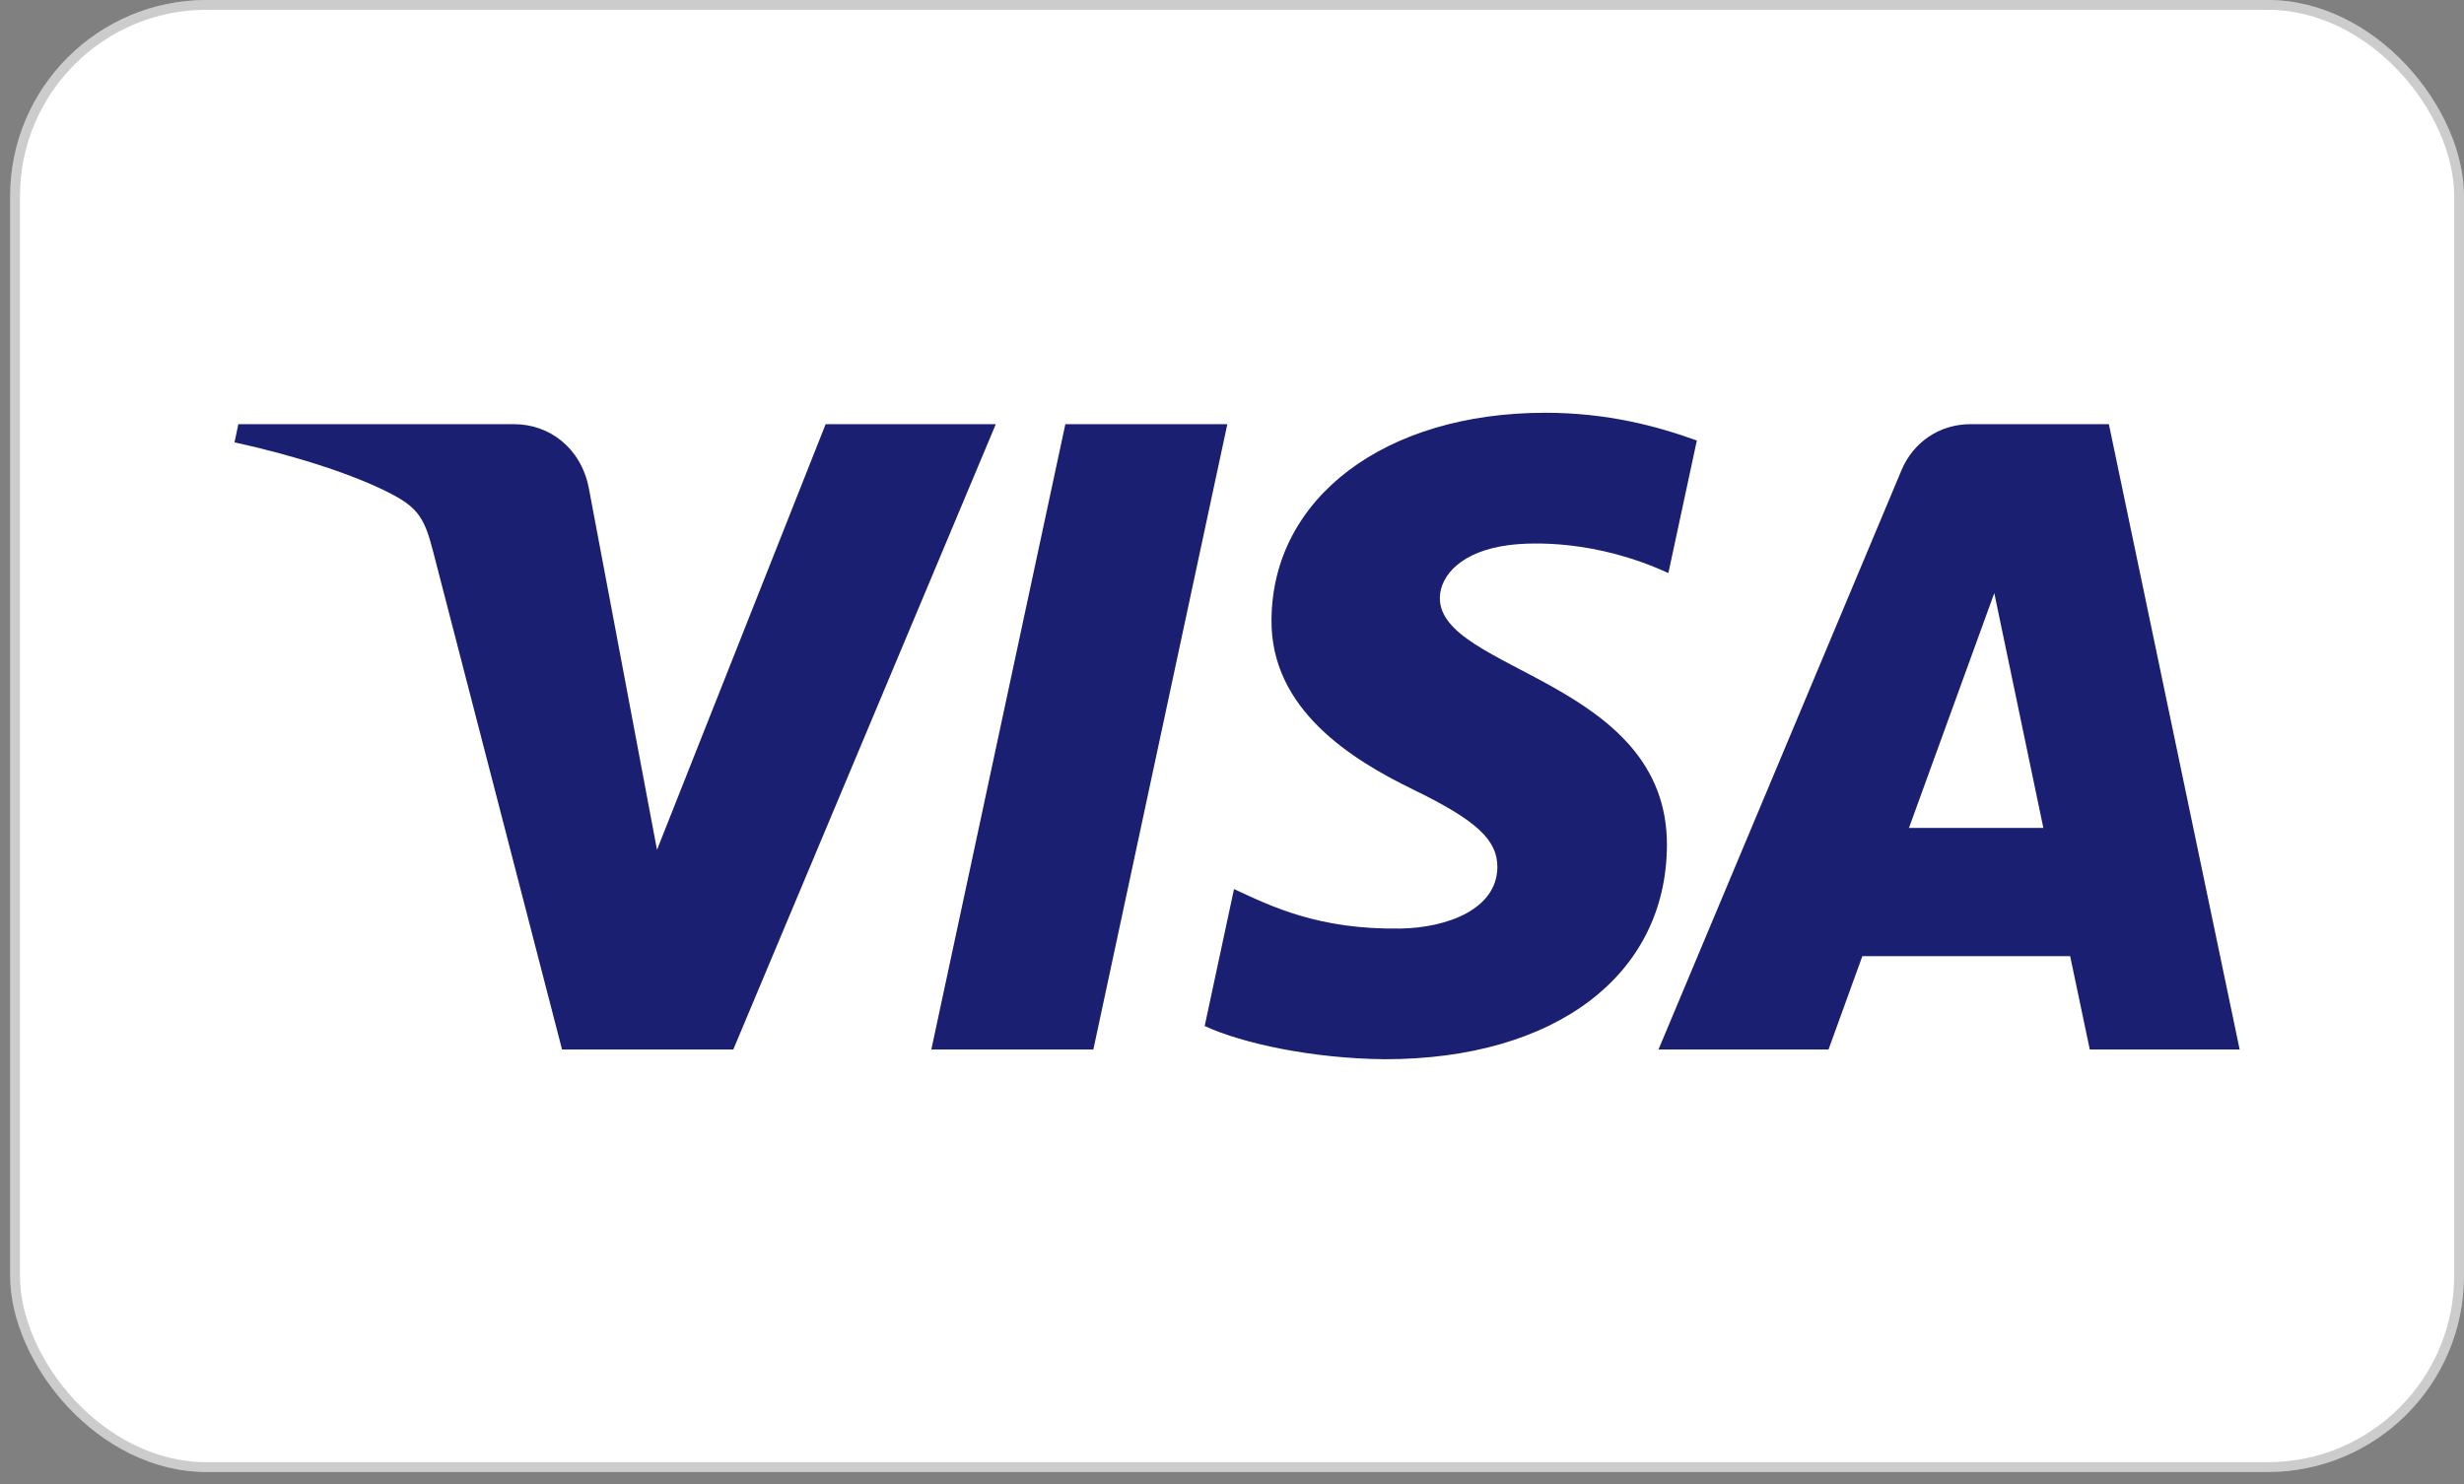
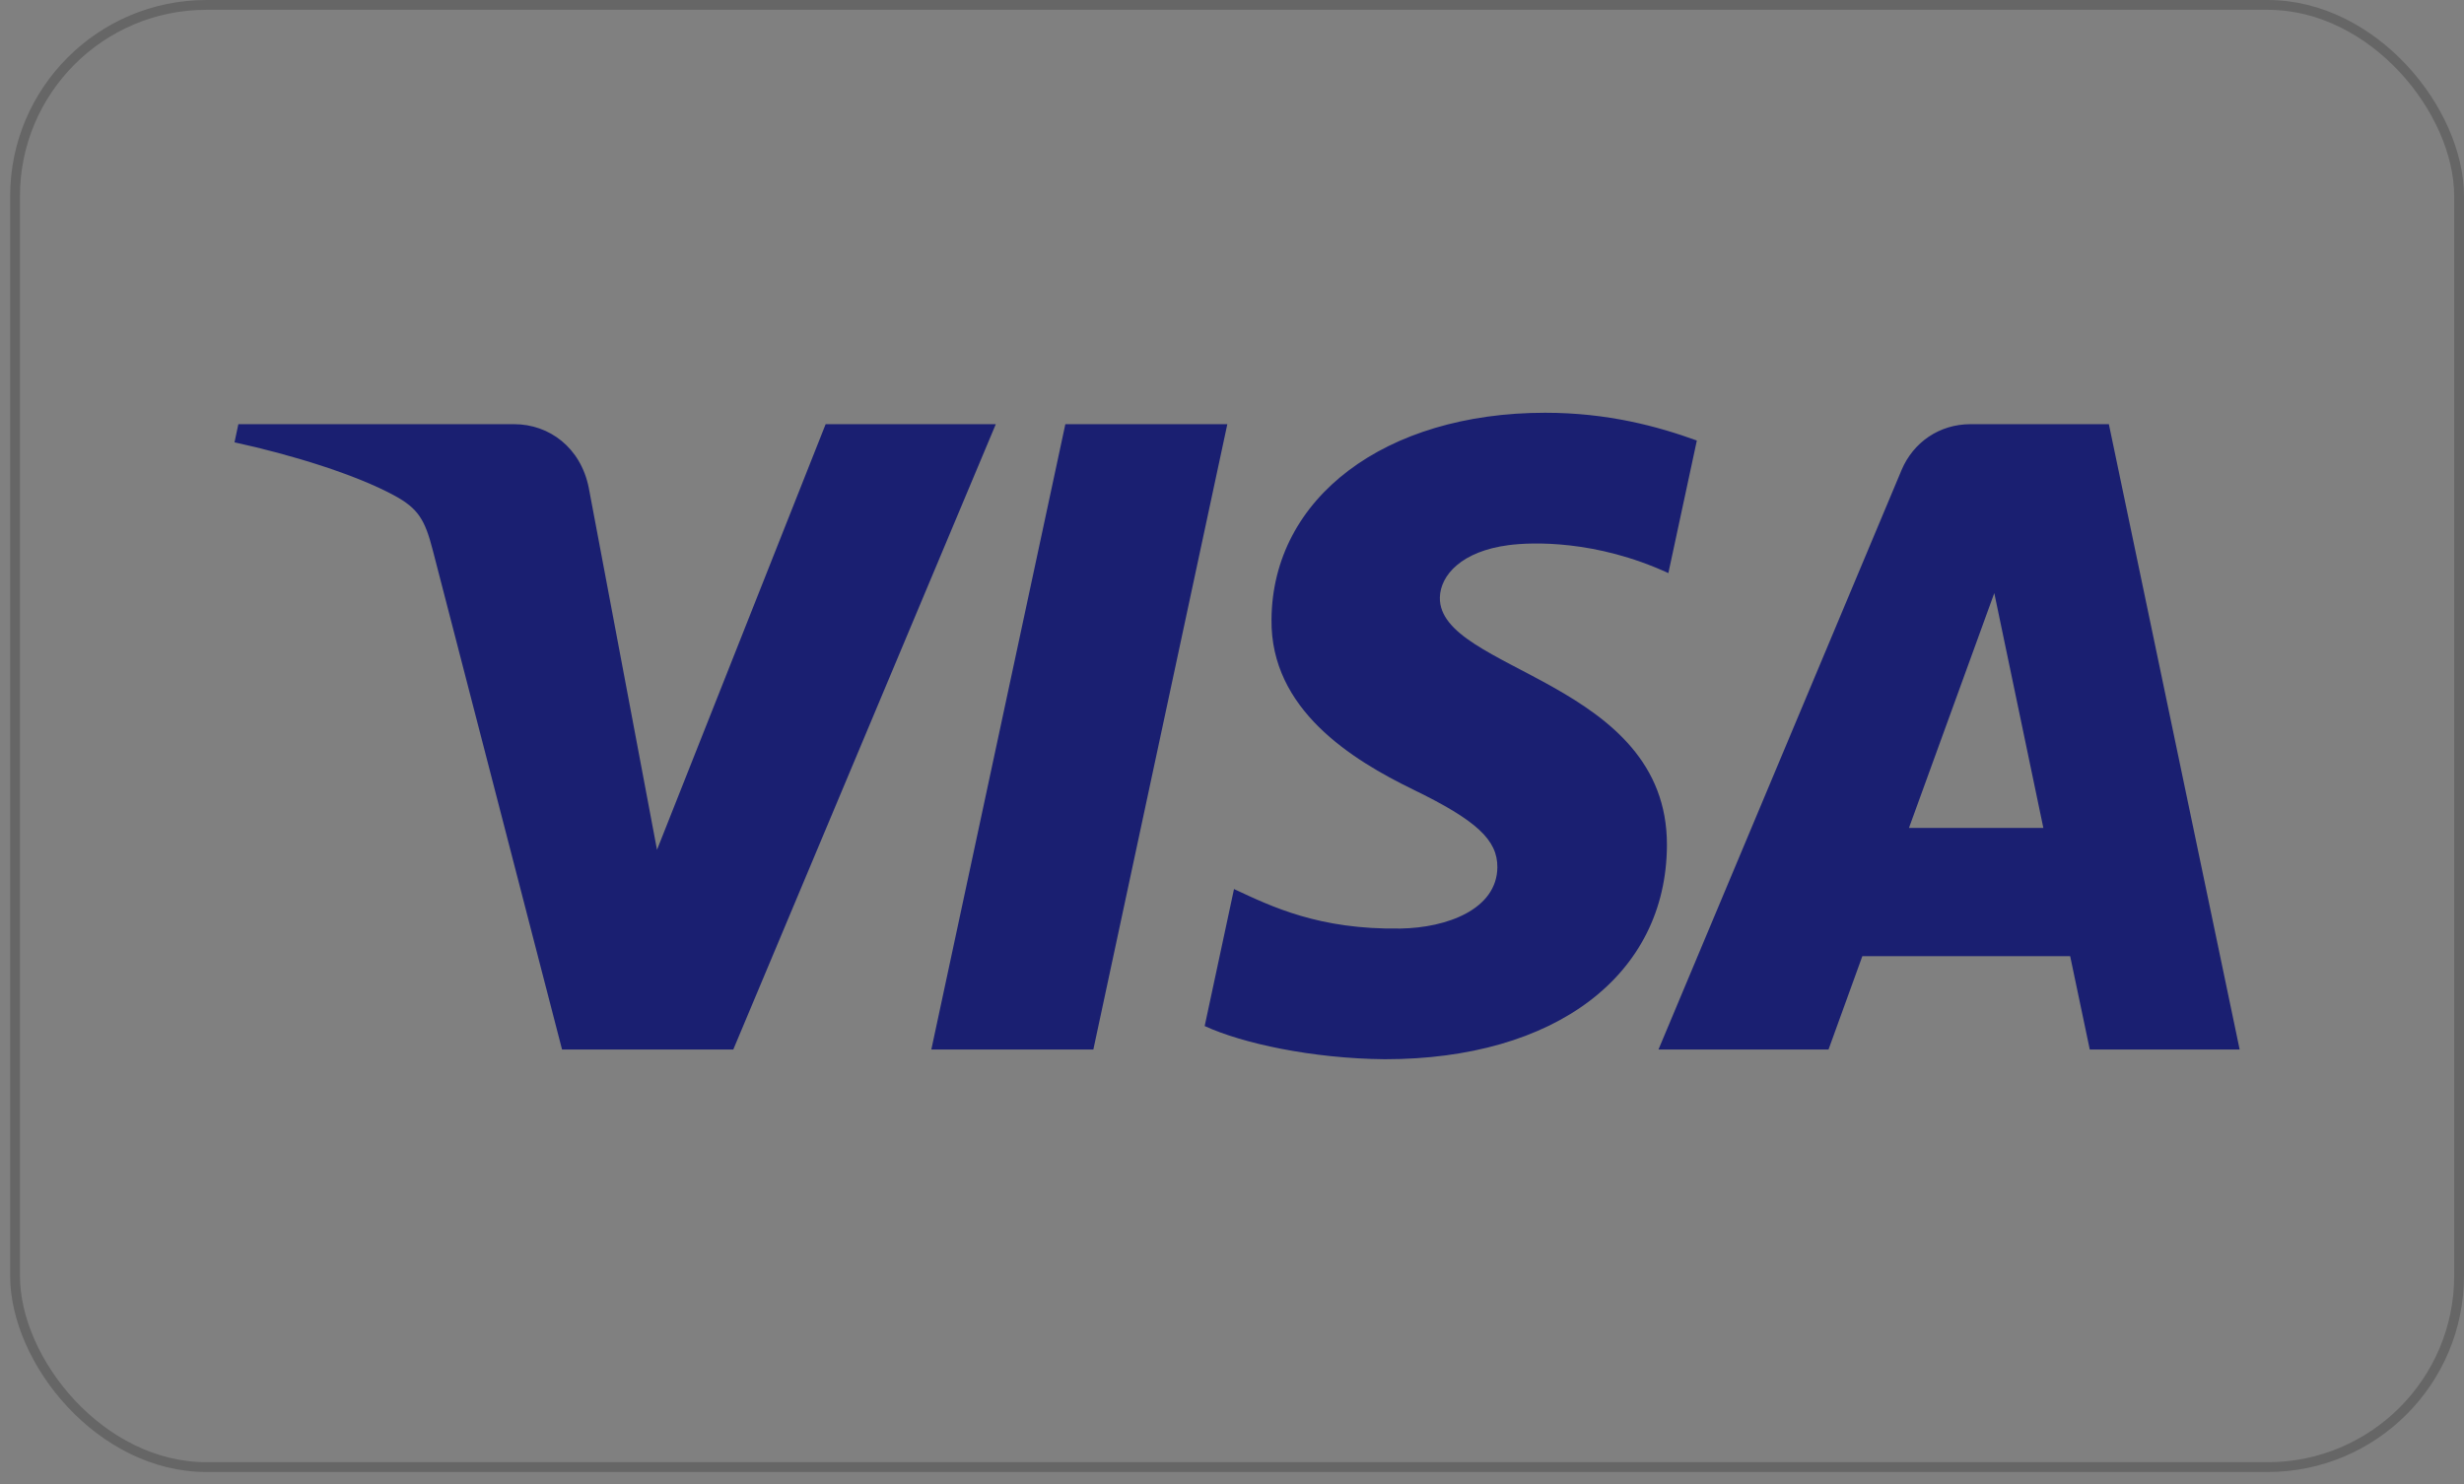
<svg xmlns="http://www.w3.org/2000/svg" width="156" height="94" viewBox="0 0 156 94" fill="none">
  <rect x="0" y="0" width="156" height="94" fill="#808080" stroke="none" />
  <g clip-path="url(#clip0_15_41)">
-     <rect x="0.643" width="155.357" height="93.214" rx="12.429" fill="white" />
    <path fill-rule="evenodd" clip-rule="evenodd" d="M80.501 39.226C80.429 44.928 85.591 48.111 89.479 50.003C93.474 51.944 94.816 53.189 94.801 54.925C94.77 57.582 91.614 58.754 88.66 58.8C83.505 58.88 80.509 57.41 78.127 56.299L76.27 64.974C78.66 66.075 83.086 67.034 87.676 67.076C98.449 67.076 105.497 61.765 105.536 53.532C105.577 43.082 91.061 42.503 91.16 37.833C91.194 36.416 92.548 34.905 95.513 34.521C96.981 34.327 101.033 34.178 105.627 36.291L107.43 27.897C104.96 26.999 101.784 26.138 97.831 26.138C87.691 26.138 80.559 31.521 80.501 39.226ZM124.756 26.861C122.789 26.861 121.131 28.007 120.391 29.766L105.002 66.459H115.767L117.909 60.547H131.065L132.307 66.459H141.796L133.516 26.861H124.756ZM126.262 37.558L129.368 52.427H120.86L126.262 37.558ZM67.449 26.861L58.964 66.459H69.222L77.704 26.861H67.449ZM52.273 26.861L41.596 53.813L37.277 30.897C36.77 28.339 34.769 26.861 32.546 26.861H15.091L14.847 28.011C18.43 28.788 22.501 30.04 24.968 31.38C26.477 32.199 26.908 32.914 27.404 34.859L35.584 66.459H46.426L63.046 26.861H52.273Z" fill="#1A1F71" />
  </g>
  <rect x="0.953" y="0.311" width="154.736" height="92.593" rx="12.118" stroke="black" stroke-opacity="0.2" stroke-width="0.621" />
  <defs>
    <clipPath id="clip0_15_41">
      <rect x="0.643" width="155.357" height="93.214" rx="12.429" fill="white" />
    </clipPath>
  </defs>
</svg>